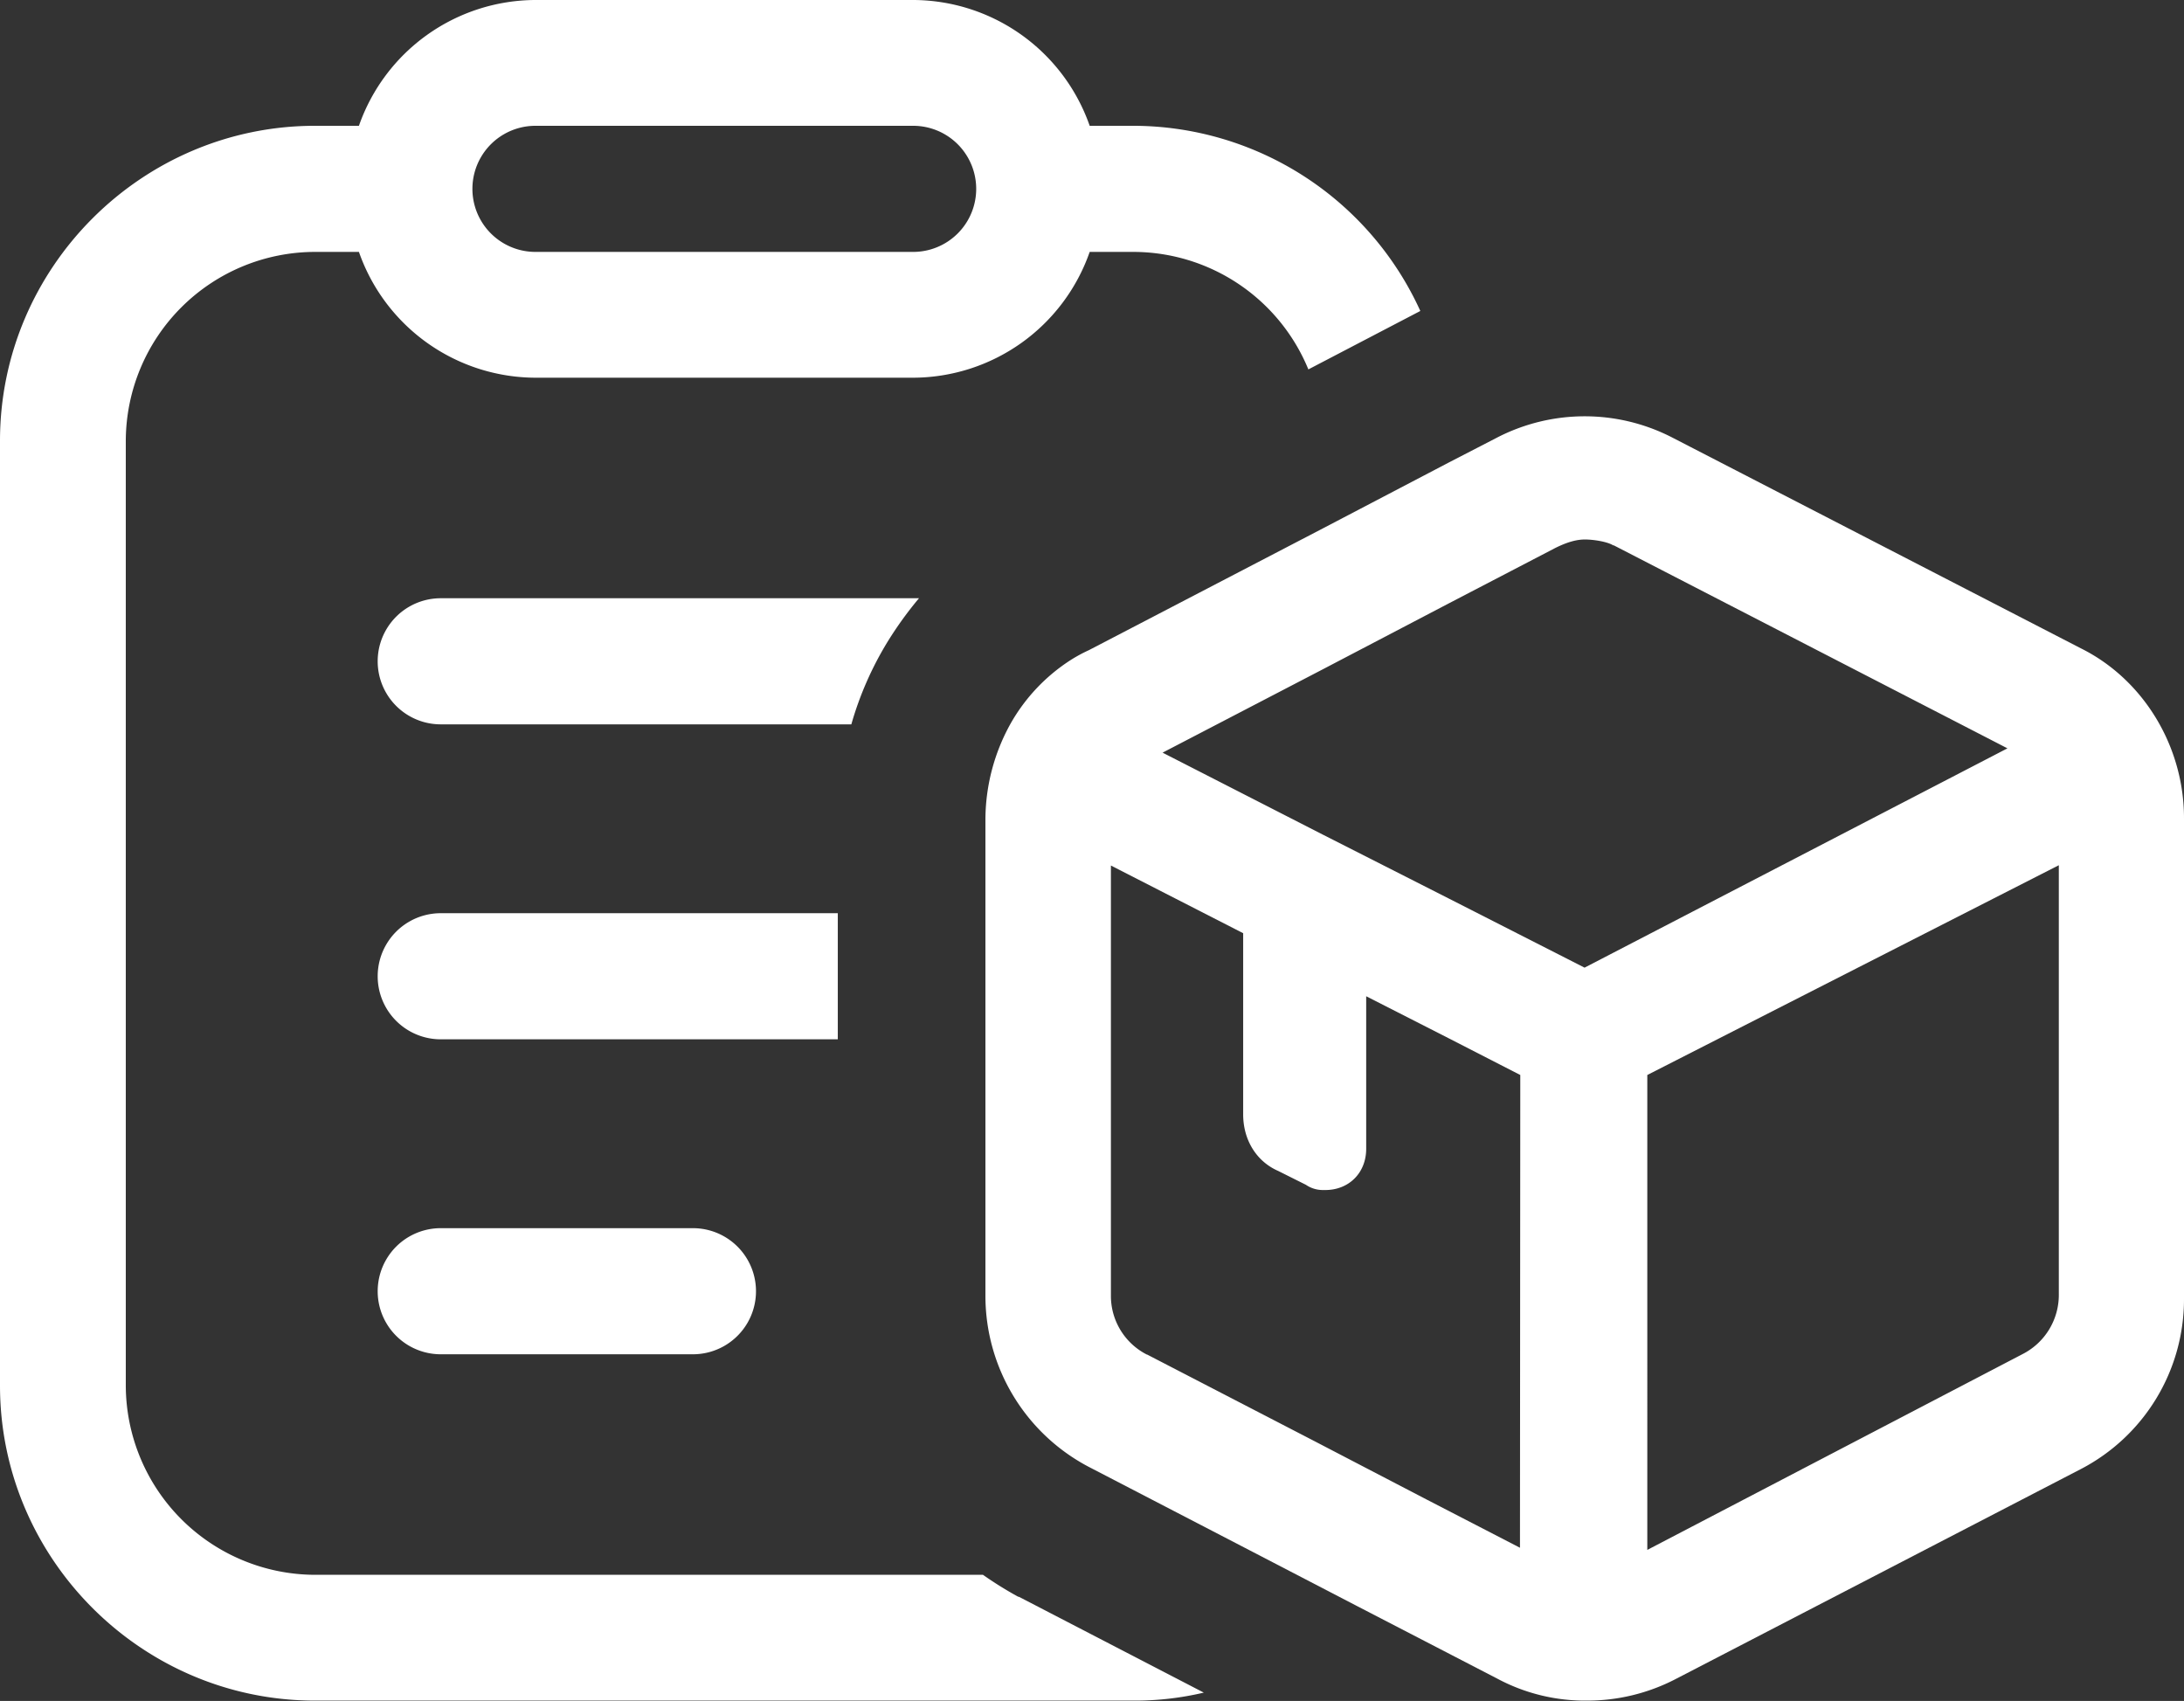
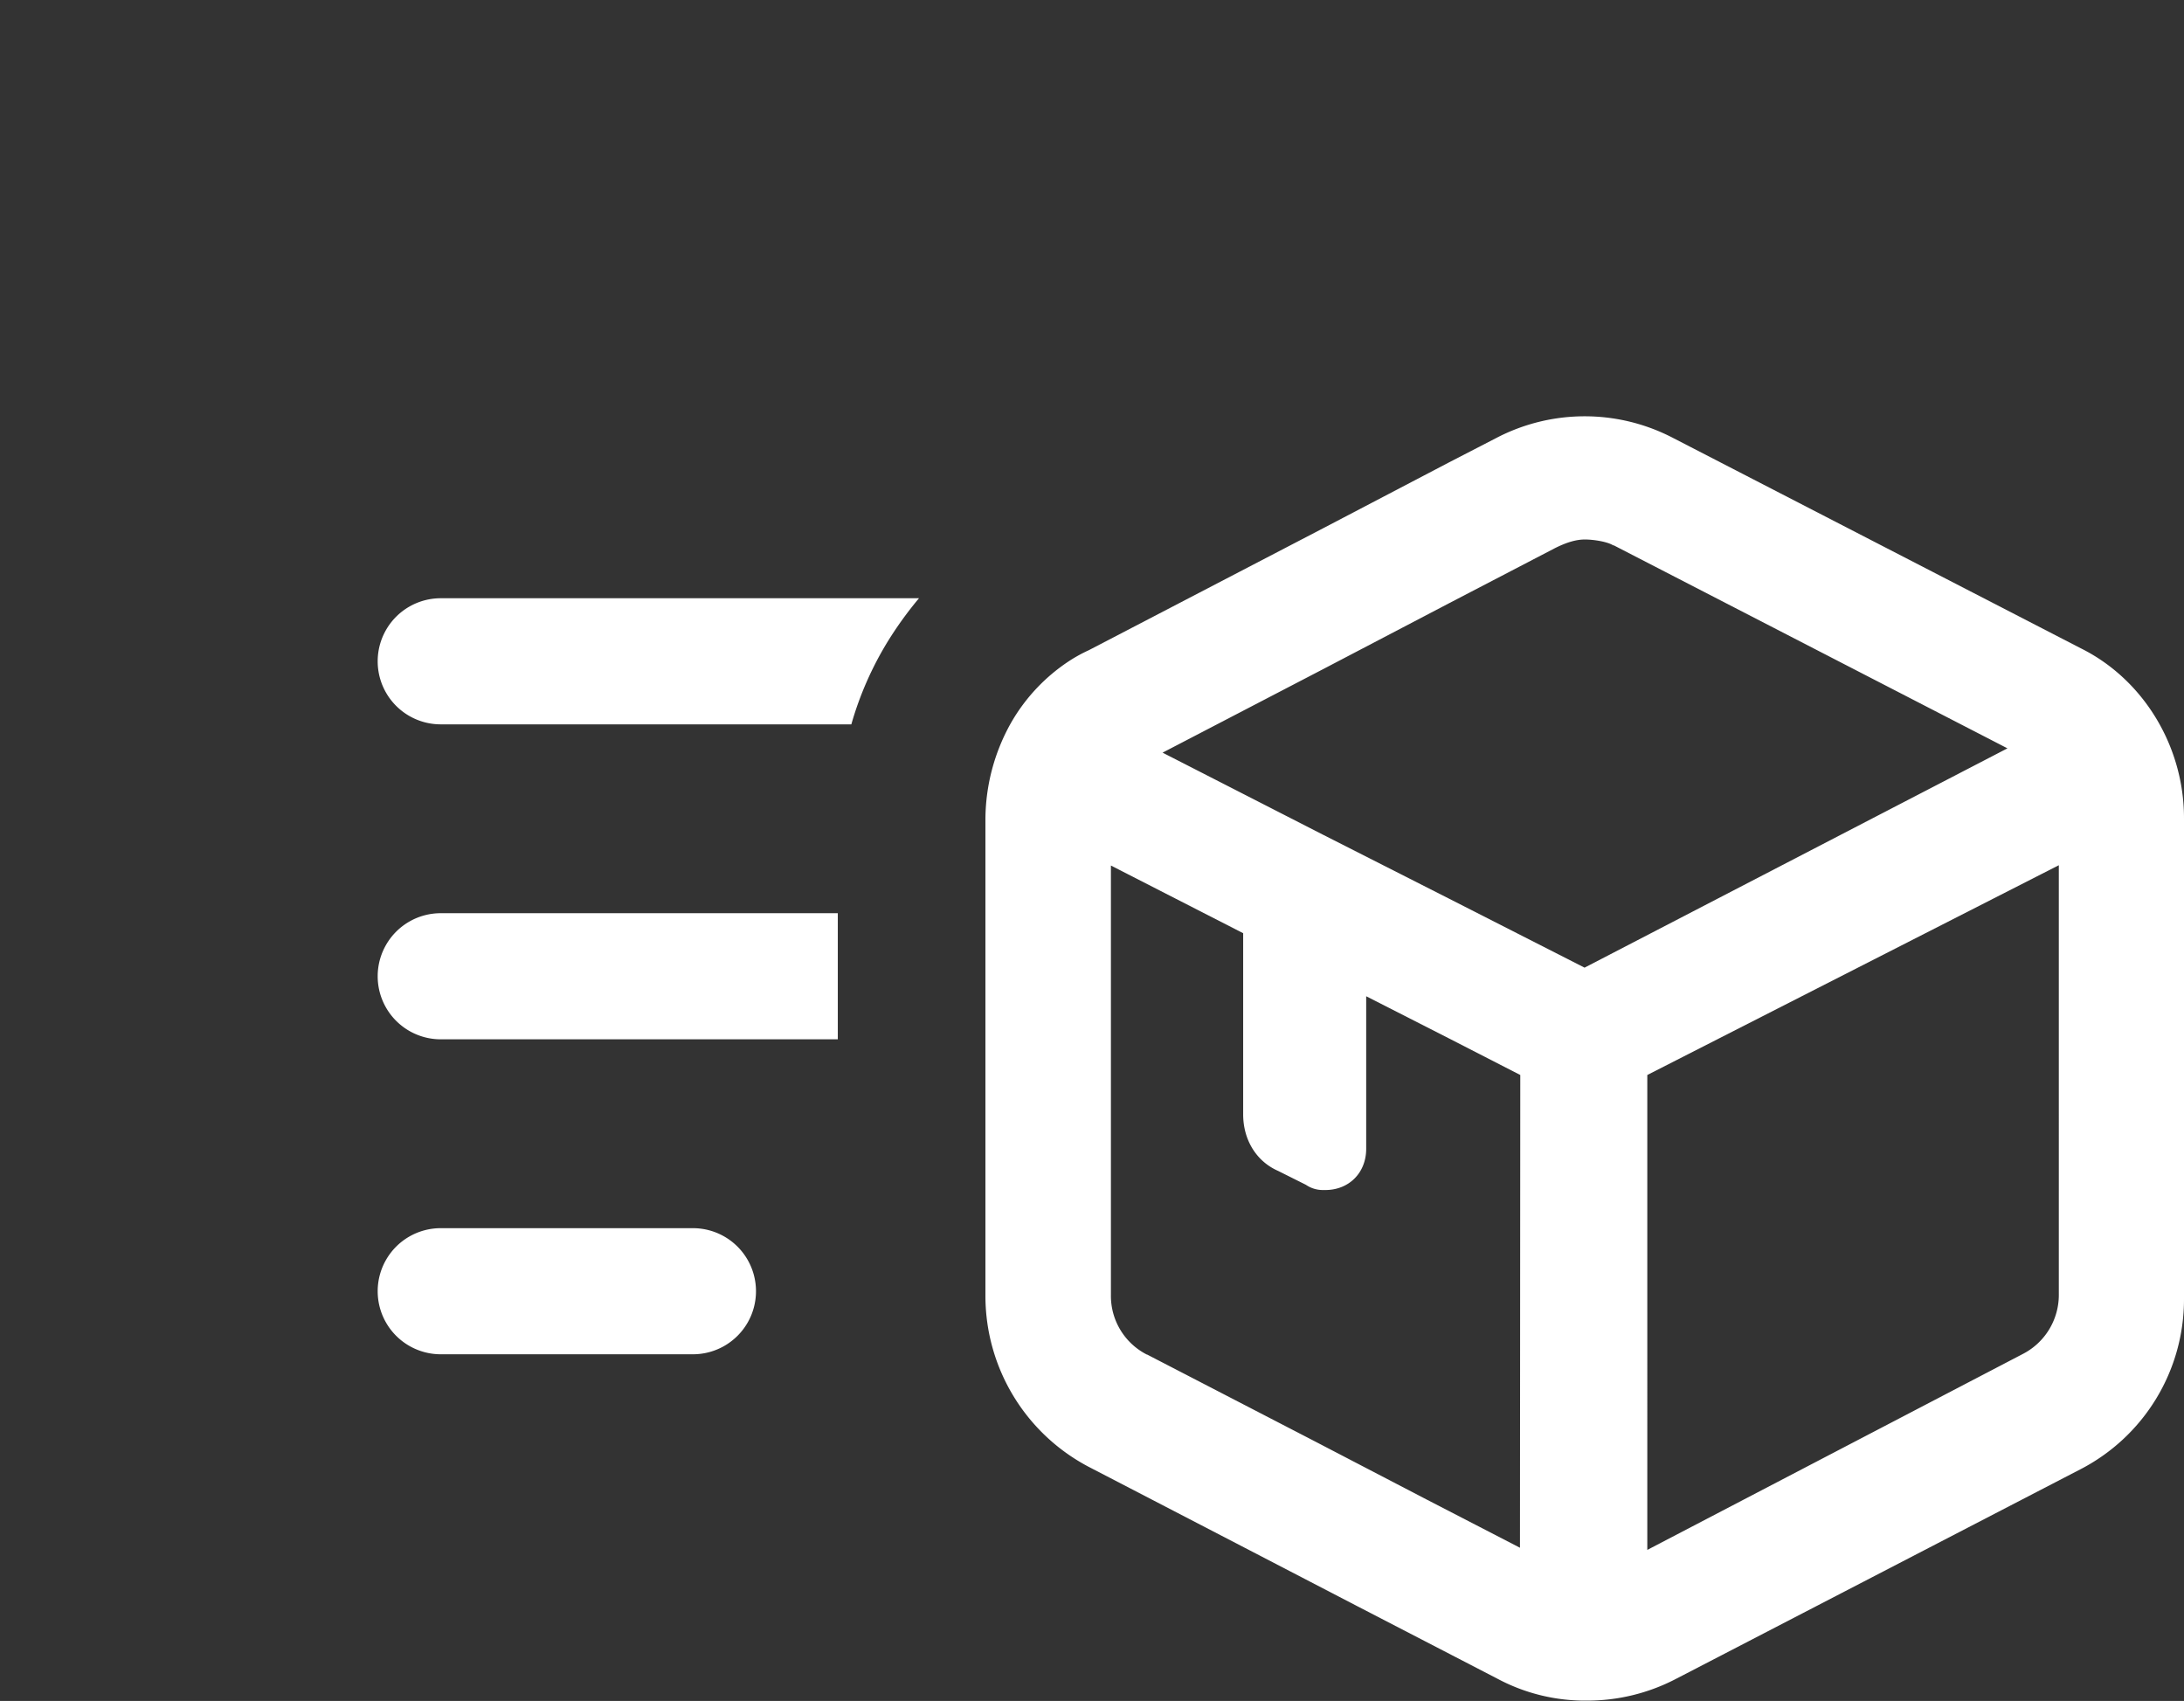
<svg xmlns="http://www.w3.org/2000/svg" id="图层_1" data-name="图层 1" viewBox="0 0 710.1 553">
  <rect x="0" y="0" width="710.1" height="553" fill="#333333" stroke="none" />
  <defs>
    <clipPath id="clip-path" transform="translate(-749.9 -2587)">
      <rect x="750" y="2587" width="710.9" height="553.92" style="fill:none" />
    </clipPath>
  </defs>
  <g style="clip-path:url(#clip-path)">
    <path d="M1022.3,2883.9H893.2a20.5,20.5,0,0,0,0,41h129.1ZM893.2,2986.3a20.5,20.5,0,0,0,0,41h82a20.5,20.5,0,0,0,0-41Zm145.5-191a120.9,120.9,0,0,1,10-13.8H893.2a20.5,20.5,0,0,0,0,41h133.5a108.4,108.4,0,0,1,12-27.2Zm0,0" transform="translate(-749.9 -2587)" style="fill:#fff" />
-     <path d="M1080.9,3106.1a120.8,120.8,0,0,1-11.4-7.1H852.3a61.7,61.7,0,0,1-61.5-61.5V2730.3a61.6,61.6,0,0,1,61.5-61.4h14.3a61,61,0,0,0,57.4,40.9h122.8a61,61,0,0,0,57.4-40.9h14.3a61.6,61.6,0,0,1,56.8,38.2l36.4-19a102.7,102.7,0,0,0-93.2-60.2h-14.3a61,61,0,0,0-57.4-40.9H924a61,61,0,0,0-57.4,40.9H852.3c-56.3,0-102.4,46.1-102.4,102.4v307.2c0,56.3,46.1,102.4,102.4,102.4h266.2a97.3,97.3,0,0,0,22.8-2.6l-60-31.1ZM924,2627.9h122.8a20.5,20.5,0,0,1,0,41H924a20.5,20.5,0,0,1,0-41Zm0,0" transform="translate(-749.9 -2587)" style="fill:#fff" />
  </g>
  <path d="M1426.5,2797.8l-132.6-68.4a62.1,62.1,0,0,0-57.5,0l-15.5,8-40.9,21.4-76.1,39.6a48.3,48.3,0,0,0-5.9,3.2,59.2,59.2,0,0,0-19.6,20.8,64.4,64.4,0,0,0-8.1,30.6v155.6a62.8,62.8,0,0,0,33.4,55.2l48.4,25.1,39.3,20.4,45.6,23.6a60.4,60.4,0,0,0,28.8,7,62.3,62.3,0,0,0,28.7-6.9l132-68.4a62.2,62.2,0,0,0,33.5-55.2V2853c0-23.4-13.2-45.1-33.5-55.2Zm-182.4,292.4-30.2-15.6-36.7-19.1-54.3-28.1h-.1a21.4,21.4,0,0,1-11.7-19.4V2868.4l43,22v58.9c0,8.3,4.3,15.3,11.4,18.4l9,4.5a9.7,9.7,0,0,0,5.5,1.7h.8c7.7,0,13.3-5.6,13.3-13.4v-49.6l26.9,13.7,23.2,11.9Zm21-188.6-44.2-22.5-41-20.8-52-26.6,52.1-27.1,40.9-21.4,34.6-18c3.8-1.9,6.9-2.8,9.7-2.8s7.3.7,9.2,1.9h.2l128,66Zm154.2,106.3a21.6,21.6,0,0,1-11.9,19.4l-121.9,63.6V2936.5l133.8-68.2Zm0,0" transform="translate(-749.9 -2587)" style="fill:#fff" />
</svg>